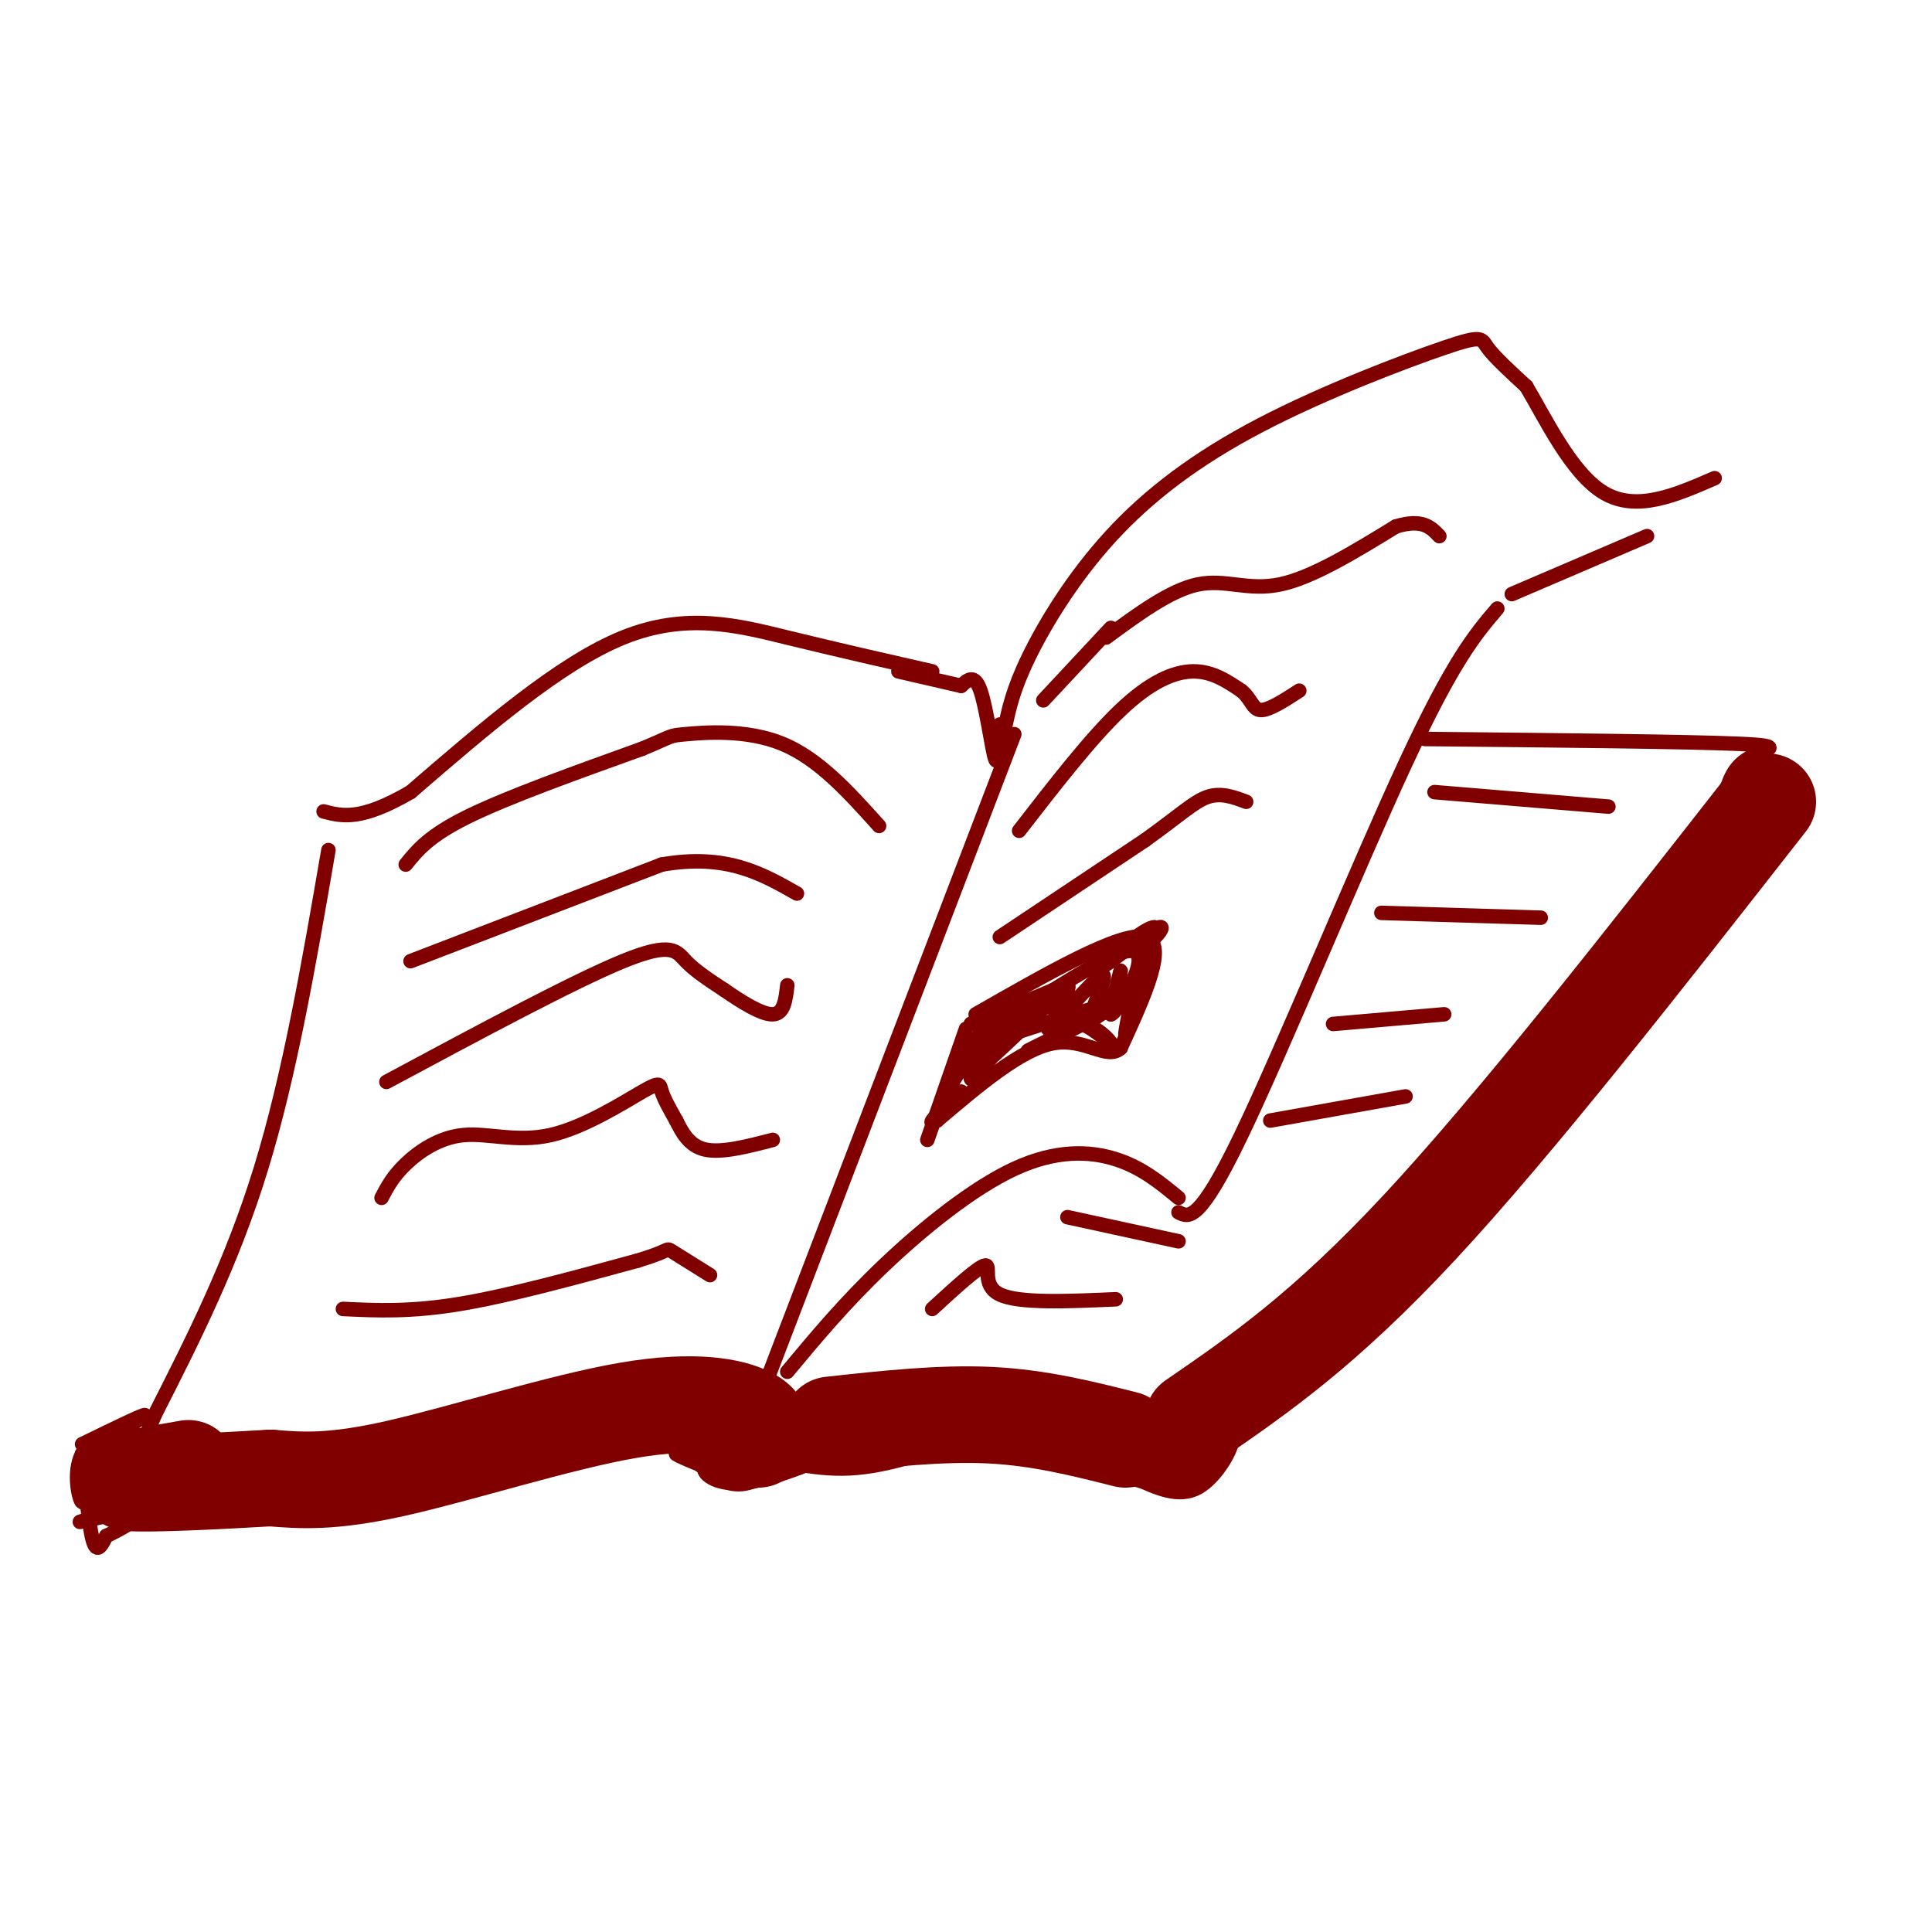
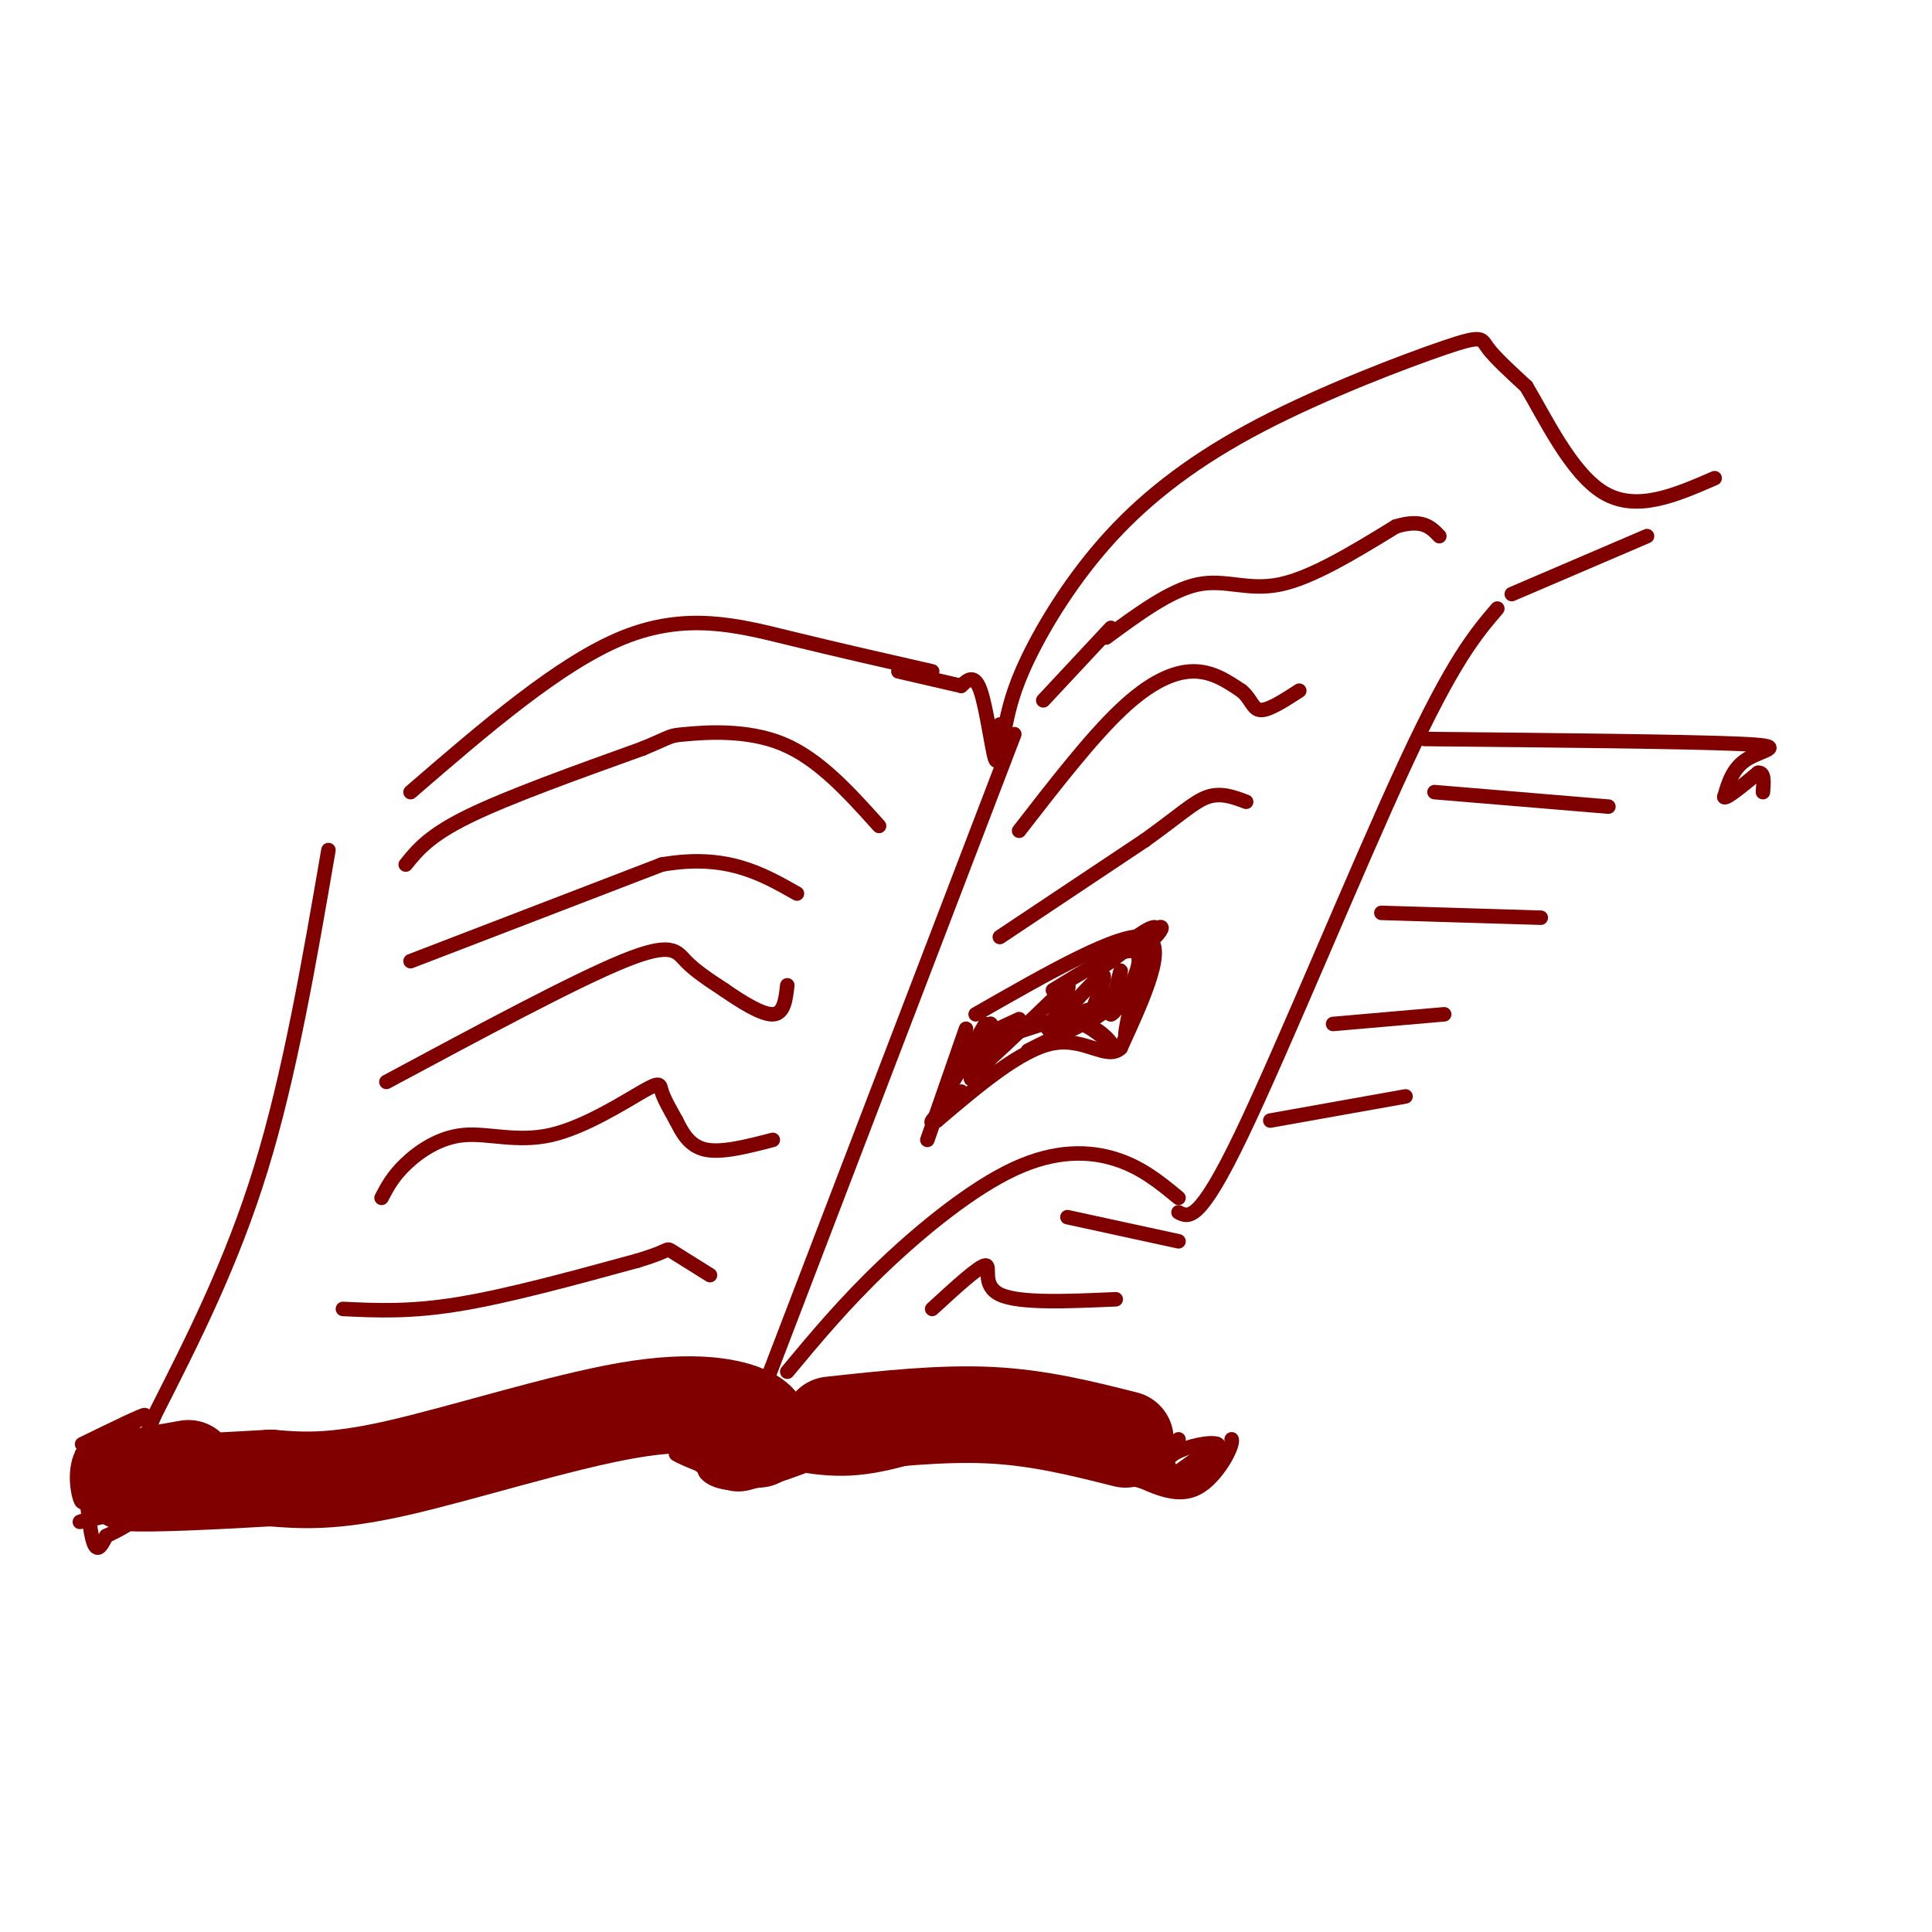
<svg xmlns="http://www.w3.org/2000/svg" viewBox="0 0 400 400" version="1.1">
  <g fill="none" stroke="#800000" stroke-width="20" stroke-linecap="round" stroke-linejoin="round">
    <path d="M172,295c11.417,-1.250 22.833,-2.500 33,-2c10.167,0.500 19.083,2.750 28,5" />
-     <path d="M247,294c13.583,-9.333 27.167,-18.667 47,-40c19.833,-21.333 45.917,-54.667 72,-88" />
    <path d="M157,298c0.708,-1.655 1.417,-3.310 -2,-5c-3.417,-1.690 -10.958,-3.417 -25,-1c-14.042,2.417 -34.583,8.976 -48,12c-13.417,3.024 -19.708,2.512 -26,2" />
    <path d="M56,306c-11.022,0.667 -25.578,1.333 -29,1c-3.422,-0.333 4.289,-1.667 12,-3" />
  </g>
  <g fill="none" stroke="#800000" stroke-width="3" stroke-linecap="round" stroke-linejoin="round">
    <path d="M156,293c0.000,0.000 54.000,-141.000 54,-141" />
    <path d="M208,151c0.836,-4.080 1.672,-8.160 5,-15c3.328,-6.840 9.149,-16.441 17,-25c7.851,-8.559 17.733,-16.078 31,-23c13.267,-6.922 29.918,-13.248 38,-16c8.082,-2.752 7.595,-1.929 9,0c1.405,1.929 4.703,4.965 8,8" />
    <path d="M316,80c3.778,6.267 9.222,17.933 16,22c6.778,4.067 14.889,0.533 23,-3" />
    <path d="M341,111c0.000,0.000 -28.000,12.000 -28,12" />
    <path d="M310,126c-4.533,5.311 -9.067,10.622 -19,32c-9.933,21.378 -25.267,58.822 -34,77c-8.733,18.178 -10.867,17.089 -13,16" />
    <path d="M163,284c5.946,-7.143 11.893,-14.286 20,-22c8.107,-7.714 18.375,-16.000 27,-20c8.625,-4.000 15.607,-3.714 21,-2c5.393,1.714 9.196,4.857 13,8" />
    <path d="M193,139c-9.867,-2.244 -19.733,-4.489 -30,-7c-10.267,-2.511 -20.933,-5.289 -34,0c-13.067,5.289 -28.533,18.644 -44,32" />
-     <path d="M85,164c-10.333,6.000 -14.167,5.000 -18,4" />
    <path d="M68,176c-4.000,23.250 -8.000,46.500 -14,66c-6.000,19.500 -14.000,35.250 -22,51" />
    <path d="M32,293c-3.833,9.167 -2.417,6.583 -1,4" />
    <path d="M295,153c27.111,0.267 54.222,0.533 65,1c10.778,0.467 5.222,1.133 2,3c-3.222,1.867 -4.111,4.933 -5,8" />
    <path d="M357,165c0.333,0.500 3.667,-2.250 7,-5" />
    <path d="M364,160c1.333,-0.167 1.167,1.917 1,4" />
    <path d="M84,179c2.417,-3.000 4.833,-6.000 13,-10c8.167,-4.000 22.083,-9.000 36,-14" />
    <path d="M133,155c6.655,-2.762 5.292,-2.667 9,-3c3.708,-0.333 12.488,-1.095 20,2c7.512,3.095 13.756,10.048 20,17" />
    <path d="M85,199c0.000,0.000 52.000,-20.000 52,-20" />
    <path d="M137,179c13.333,-2.333 20.667,1.833 28,6" />
    <path d="M80,224c19.422,-10.422 38.844,-20.844 49,-25c10.156,-4.156 11.044,-2.044 13,0c1.956,2.044 4.978,4.022 8,6" />
    <path d="M150,205c3.333,2.311 7.667,5.089 10,5c2.333,-0.089 2.667,-3.044 3,-6" />
    <path d="M79,248c1.153,-2.209 2.307,-4.417 5,-7c2.693,-2.583 6.926,-5.540 12,-6c5.074,-0.460 10.989,1.578 18,0c7.011,-1.578 15.118,-6.771 19,-9c3.882,-2.229 3.538,-1.494 4,0c0.462,1.494 1.731,3.747 3,6" />
    <path d="M140,232c1.178,2.356 2.622,5.244 6,6c3.378,0.756 8.689,-0.622 14,-2" />
    <path d="M71,271c6.917,0.333 13.833,0.667 24,-1c10.167,-1.667 23.583,-5.333 37,-9" />
    <path d="M132,261c6.956,-2.067 5.844,-2.733 7,-2c1.156,0.733 4.578,2.867 8,5" />
    <path d="M200,213c0.000,0.000 -8.000,23.000 -8,23" />
    <path d="M202,210c15.000,-8.583 30.000,-17.167 35,-16c5.000,1.167 0.000,12.083 -5,23" />
    <path d="M232,217c-2.822,2.644 -7.378,-2.244 -14,-1c-6.622,1.244 -15.311,8.622 -24,16" />
    <path d="M194,232c-3.167,1.667 0.917,-2.167 5,-6" />
    <path d="M204,212c-4.565,7.881 -9.131,15.762 -8,14c1.131,-1.762 7.958,-13.167 9,-14c1.042,-0.833 -3.702,8.905 -4,11c-0.298,2.095 3.851,-3.452 8,-9" />
    <path d="M209,214c-0.622,0.644 -6.178,6.756 -5,6c1.178,-0.756 9.089,-8.378 17,-16" />
    <path d="M221,204c1.296,0.078 -3.963,8.273 -3,8c0.963,-0.273 8.147,-9.012 10,-10c1.853,-0.988 -1.627,5.776 -2,8c-0.373,2.224 2.361,-0.094 4,-3c1.639,-2.906 2.183,-6.402 2,-6c-0.183,0.402 -1.091,4.701 -2,9" />
    <path d="M230,210c0.762,-0.024 3.667,-4.583 5,-8c1.333,-3.417 1.095,-5.690 -2,-5c-3.095,0.690 -9.048,4.345 -15,8" />
-     <path d="M218,205c-7.119,3.095 -17.417,6.833 -17,7c0.417,0.167 11.548,-3.238 15,-4c3.452,-0.762 -0.774,1.119 -5,3" />
    <path d="M211,211c-5.370,2.528 -16.295,7.348 -11,6c5.295,-1.348 26.810,-8.863 30,-9c3.190,-0.137 -11.946,7.104 -16,9c-4.054,1.896 2.973,-1.552 10,-5" />
    <path d="M224,212c3.179,0.381 6.125,3.833 6,4c-0.125,0.167 -3.321,-2.952 -6,-4c-2.679,-1.048 -4.839,-0.024 -7,1" />
    <path d="M217,213c2.091,-0.911 10.818,-3.687 15,-5c4.182,-1.313 3.818,-1.161 3,1c-0.818,2.161 -2.091,6.332 -2,5c0.091,-1.332 1.545,-8.166 3,-15" />
    <path d="M236,199c1.000,-3.667 2.000,-5.333 3,-7" />
    <path d="M239,192c-1.089,-0.156 -5.311,2.956 -6,4c-0.689,1.044 2.156,0.022 5,-1" />
    <path d="M238,195c1.667,-1.133 3.333,-3.467 2,-3c-1.333,0.467 -5.667,3.733 -10,7" />
    <path d="M230,199c-1.667,1.167 -0.833,0.583 0,0" />
    <path d="M207,194c0.000,0.000 30.000,-20.000 30,-20" />
    <path d="M237,174c7.200,-5.156 10.200,-8.044 13,-9c2.800,-0.956 5.400,0.022 8,1" />
    <path d="M211,172c7.422,-9.578 14.844,-19.156 21,-25c6.156,-5.844 11.044,-7.956 15,-8c3.956,-0.044 6.978,1.978 10,4" />
    <path d="M257,143c2.089,1.689 2.311,3.911 4,4c1.689,0.089 4.844,-1.956 8,-4" />
    <path d="M229,132c6.667,-4.911 13.333,-9.822 19,-11c5.667,-1.178 10.333,1.378 17,0c6.667,-1.378 15.333,-6.689 24,-12" />
    <path d="M289,109c5.500,-1.667 7.250,0.167 9,2" />
    <path d="M230,130c0.000,0.000 -14.000,15.000 -14,15" />
    <path d="M207,150c-0.178,4.489 -0.356,8.978 -1,7c-0.644,-1.978 -1.756,-10.422 -3,-14c-1.244,-3.578 -2.622,-2.289 -4,-1" />
    <path d="M199,142c-2.833,-0.667 -7.917,-1.833 -13,-3" />
    <path d="M193,271c4.844,-4.444 9.689,-8.889 11,-9c1.311,-0.111 -0.911,4.111 3,6c3.911,1.889 13.956,1.444 24,1" />
    <path d="M221,252c0.000,0.000 23.000,5.000 23,5" />
    <path d="M263,232c0.000,0.000 28.000,-5.000 28,-5" />
    <path d="M276,212c0.000,0.000 23.000,-2.000 23,-2" />
    <path d="M286,189c0.000,0.000 33.000,1.000 33,1" />
    <path d="M297,164c0.000,0.000 36.000,3.000 36,3" />
    <path d="M145,295c-1.167,3.750 -2.333,7.500 1,9c3.333,1.500 11.167,0.750 19,0" />
    <path d="M165,304c4.000,-1.071 4.500,-3.750 2,-3c-2.500,0.750 -8.000,4.929 -12,6c-4.000,1.071 -6.500,-0.964 -9,-3" />
    <path d="M146,304c-0.798,0.607 1.708,3.625 8,3c6.292,-0.625 16.369,-4.893 17,-6c0.631,-1.107 -8.185,0.946 -17,3" />
    <path d="M154,304c-6.262,-0.429 -13.417,-3.000 -14,-3c-0.583,0.000 5.405,2.571 7,3c1.595,0.429 -1.202,-1.286 -4,-3" />
    <path d="M143,301c1.333,-0.500 6.667,-0.250 12,0" />
    <path d="M155,301c5.378,0.978 12.822,3.422 21,3c8.178,-0.422 17.089,-3.711 26,-7" />
    <path d="M202,297c9.200,-1.267 19.200,-0.933 26,0c6.800,0.933 10.400,2.467 14,4" />
    <path d="M242,301c-1.095,0.583 -10.833,0.042 -12,0c-1.167,-0.042 6.238,0.417 8,1c1.762,0.583 -2.119,1.292 -6,2" />
    <path d="M232,304c2.096,1.222 10.335,3.276 12,3c1.665,-0.276 -3.244,-2.882 -2,-5c1.244,-2.118 8.641,-3.748 10,-3c1.359,0.748 -3.321,3.874 -8,7" />
    <path d="M244,306c-2.400,1.667 -4.400,2.333 -3,1c1.400,-1.333 6.200,-4.667 11,-8" />
    <path d="M252,299c1.583,0.679 0.042,6.375 -5,8c-5.042,1.625 -13.583,-0.821 -15,-2c-1.417,-1.179 4.292,-1.089 10,-1" />
-     <path d="M242,304c-0.583,-0.226 -7.042,-0.292 -7,0c0.042,0.292 6.583,0.940 11,0c4.417,-0.940 6.708,-3.470 9,-6" />
+     <path d="M242,304c-0.583,-0.226 -7.042,-0.292 -7,0c4.417,-0.940 6.708,-3.470 9,-6" />
    <path d="M255,298c0.422,1.378 -3.022,7.822 -7,10c-3.978,2.178 -8.489,0.089 -13,-2" />
    <path d="M235,306c-2.000,-0.500 -0.500,-0.750 1,-1" />
    <path d="M17,299c6.500,-3.167 13.000,-6.333 13,-6c0.000,0.333 -6.500,4.167 -13,8" />
    <path d="M17,301c-2.022,3.911 -0.578,9.689 0,10c0.578,0.311 0.289,-4.844 0,-10" />
    <path d="M17,301c0.311,2.222 1.089,12.778 2,17c0.911,4.222 1.956,2.111 3,0" />
    <path d="M22,318c2.845,-1.274 8.458,-4.458 7,-5c-1.458,-0.542 -9.988,1.560 -12,2c-2.012,0.440 2.494,-0.780 7,-2" />
  </g>
</svg>